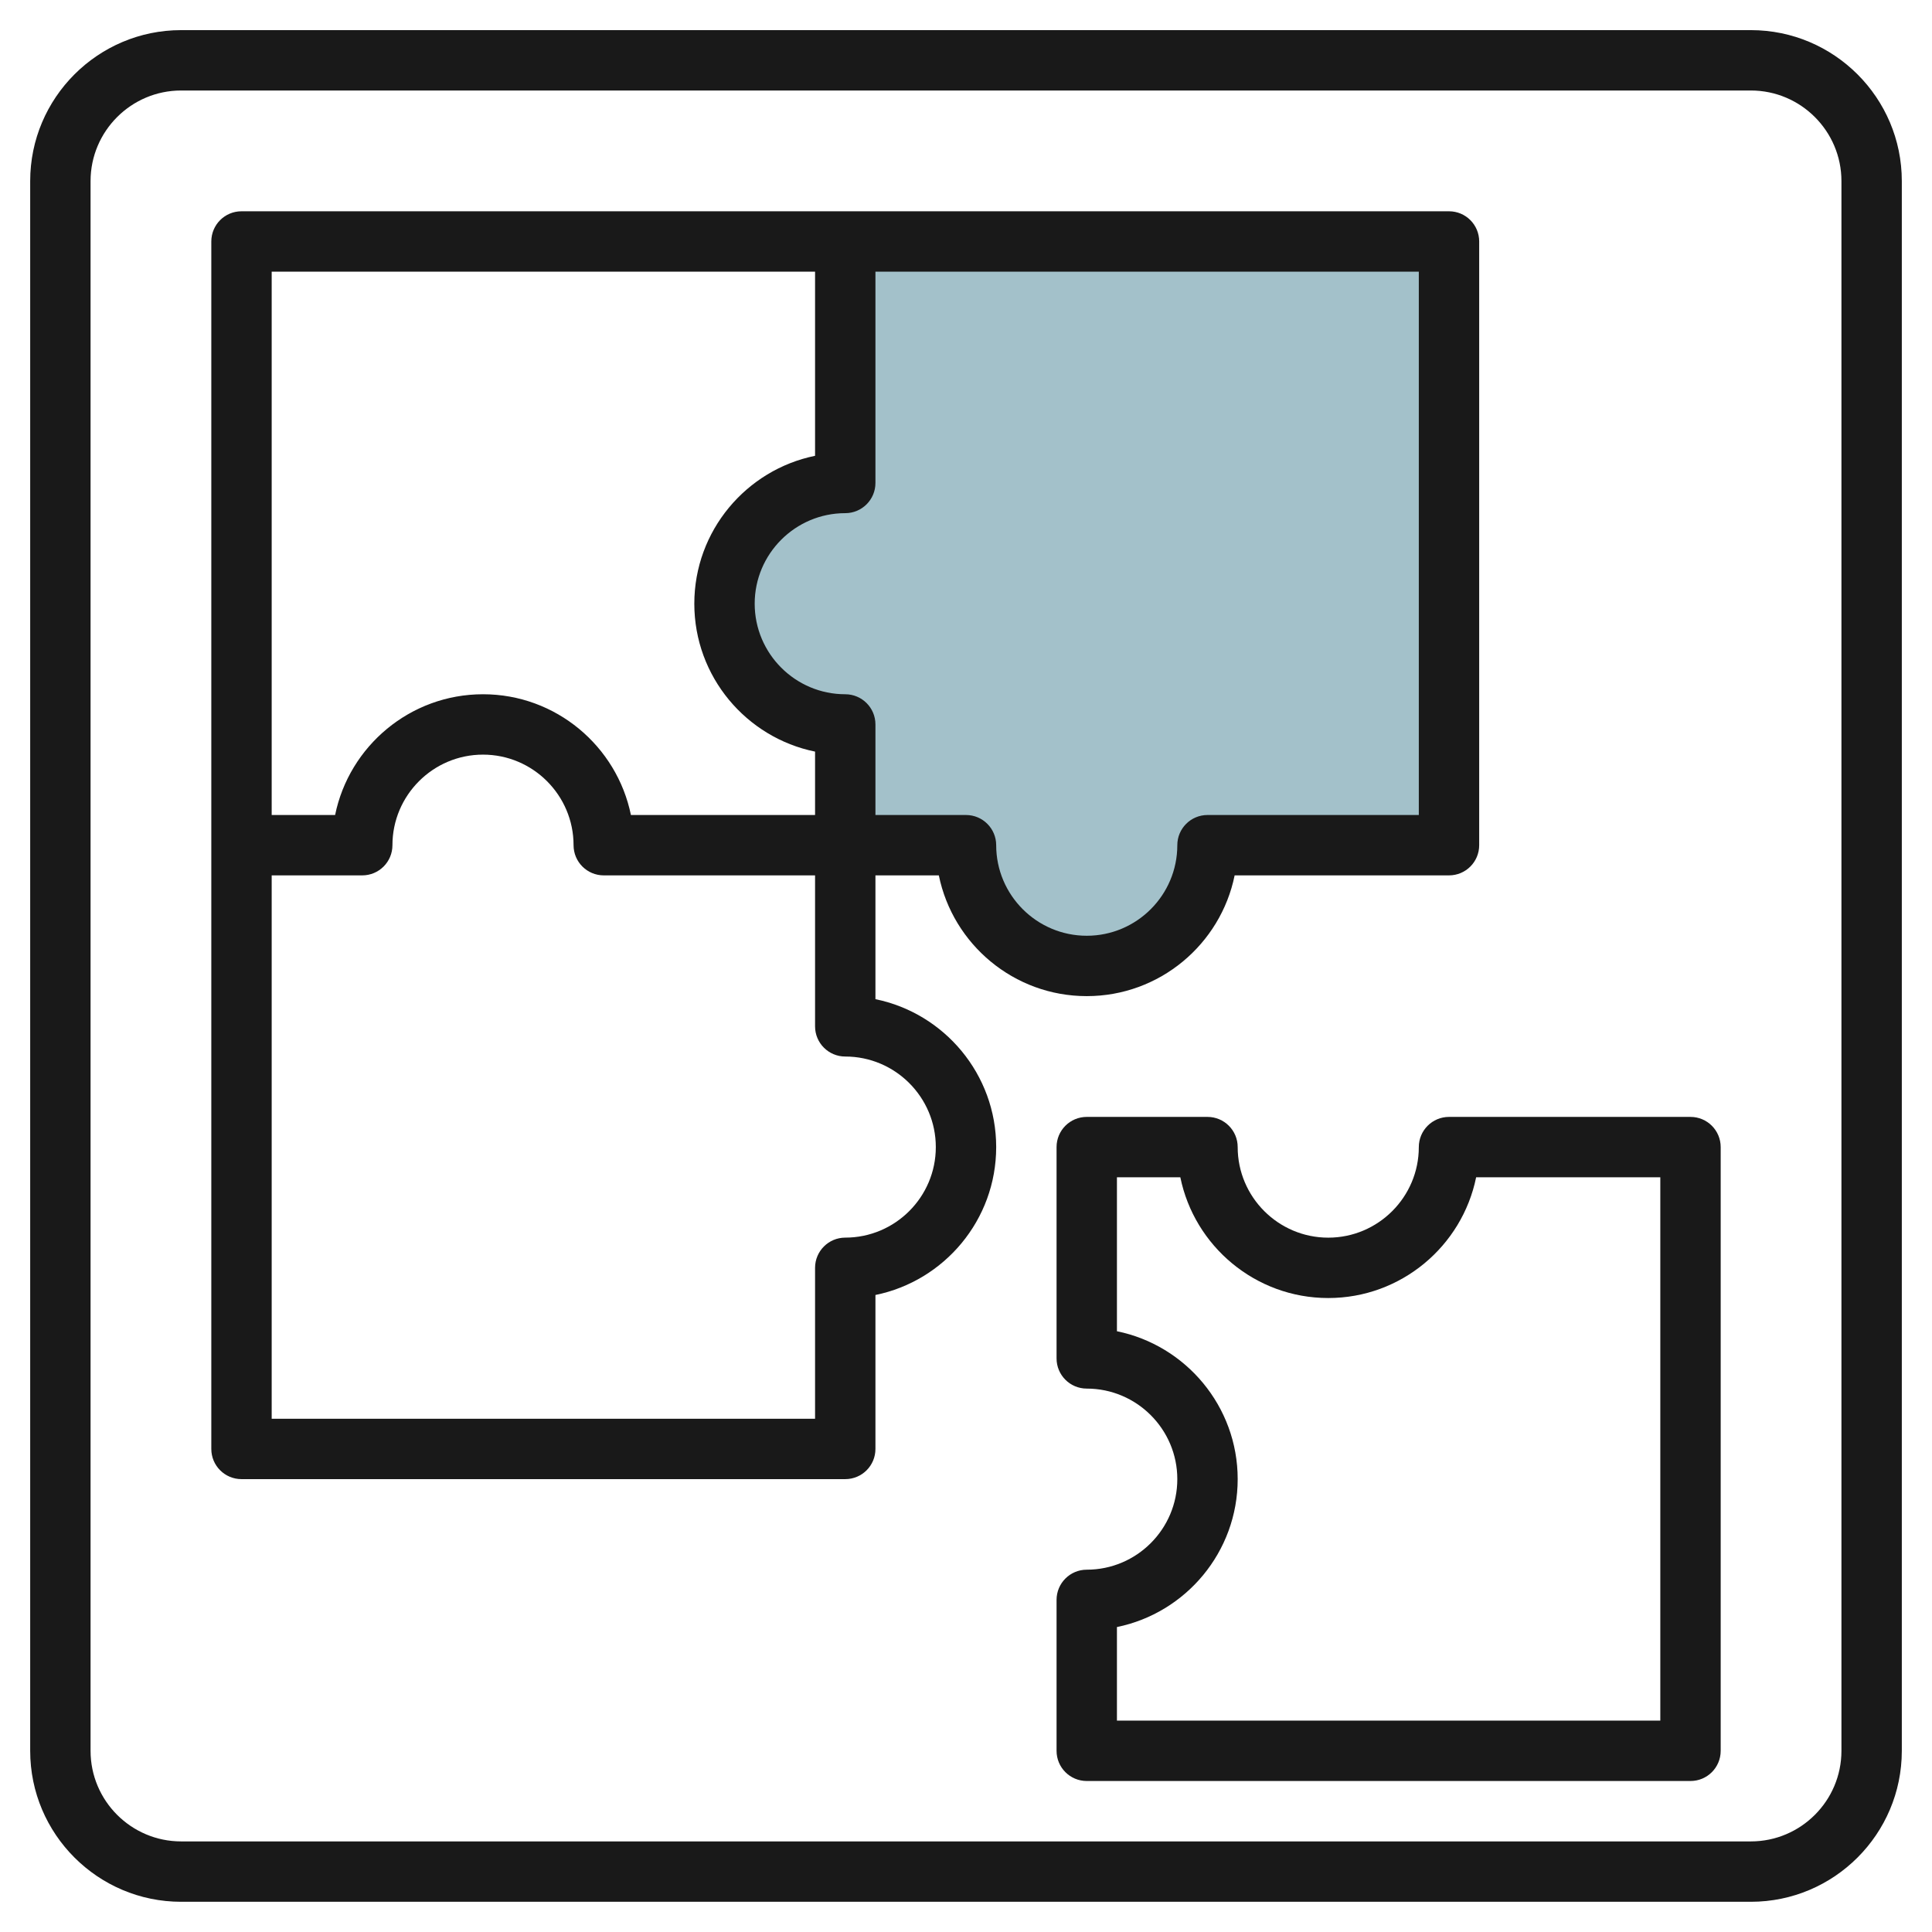
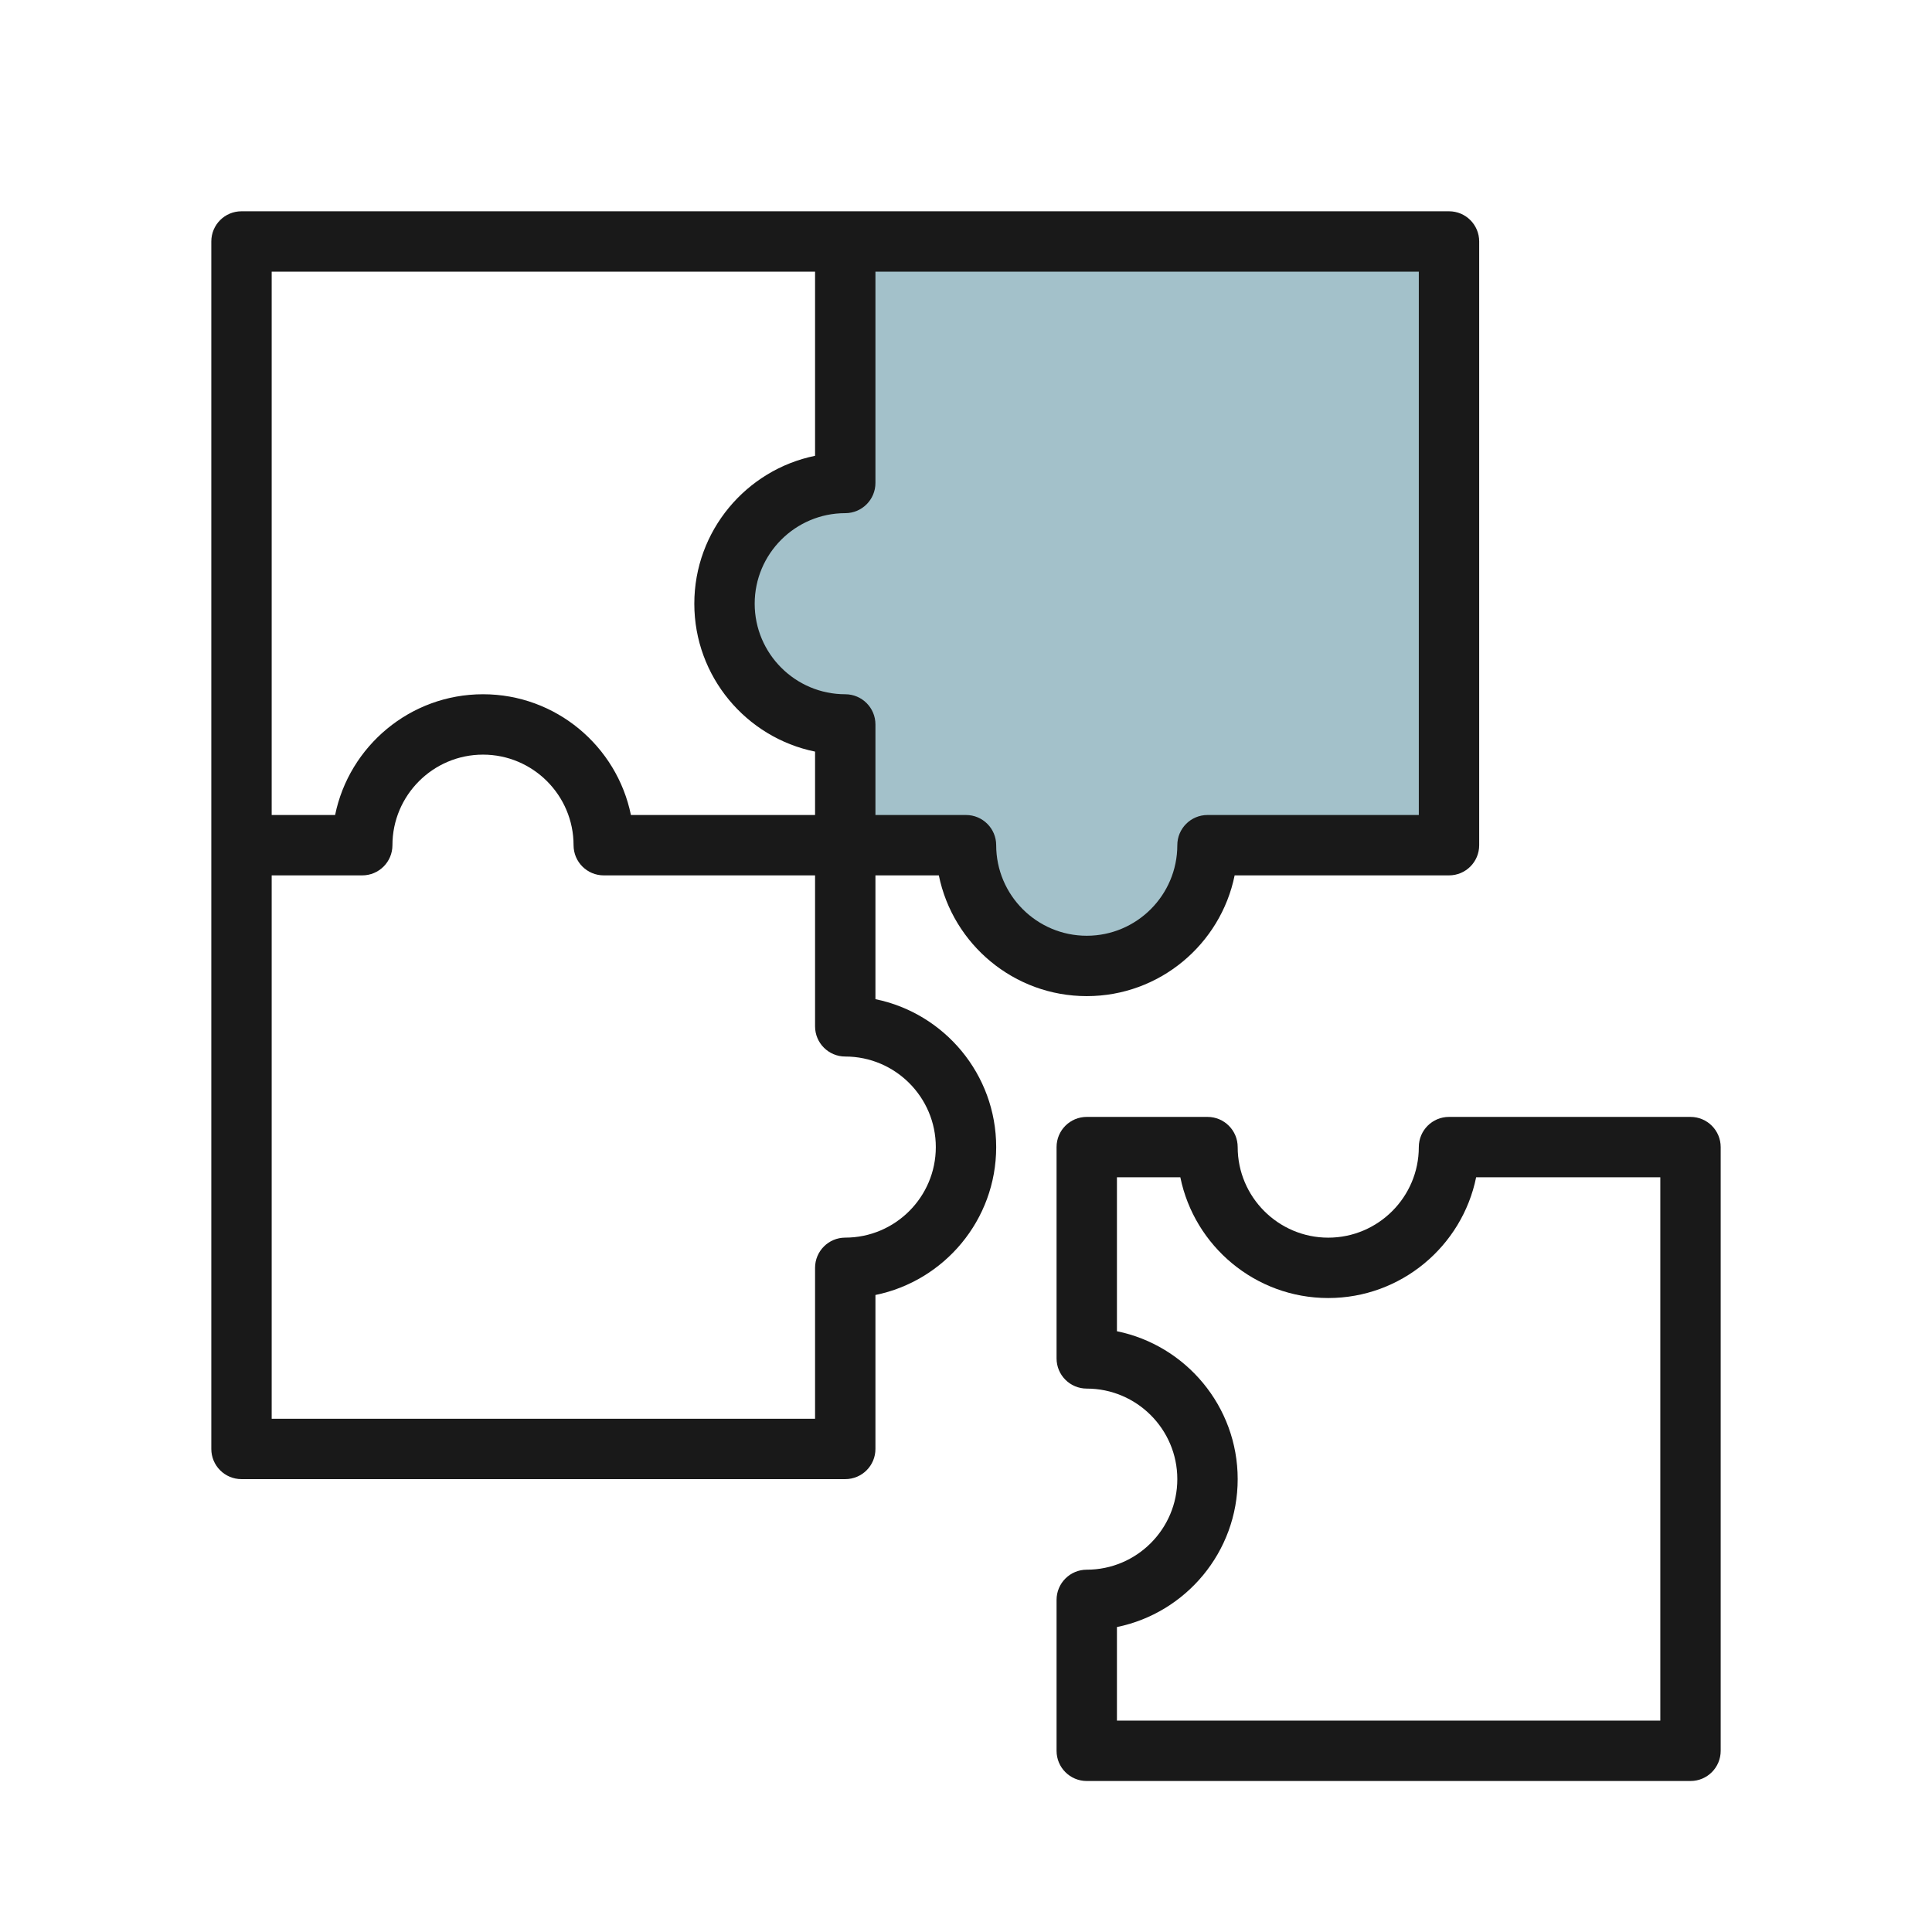
<svg xmlns="http://www.w3.org/2000/svg" id="Layer_3" enable-background="new 0 0 64 64" height="512" viewBox="0 0 64 64" width="512">
  <g>
    <path d="m28 28h4c0 2.209 1.791 4 4 4s4-1.791 4-4h8v-20h-20v8c-2.209 0-4 1.791-4 4s1.791 4 4 4z" fill="#a3c1ca" />
    <g fill="#191919">
      <path d="m29 33.099v-4.101h2.1c.465 2.28 2.485 4 4.9 4s4.435-1.72 4.899-4h7.101c.553 0 1-.447 1-1v-19.999c0-.553-.447-1-1-1h-20-20c-.553 0-1 .447-1 1v19.999.001 19.999c0 .553.447 1 1 1h20c.553 0 1-.447 1-1v-5.1c2.28-.465 4-2.485 4-4.899 0-2.415-1.721-4.436-4-4.9zm0-17.1v-7h18v17.999h-7c-.552 0-1 .448-1 1 0 1.654-1.346 3-3 3s-3-1.346-3-3c0-.552-.448-1-1-1h-3v-3c0-.552-.447-1-1-1-1.654 0-3-1.346-3-3 0-1.653 1.346-2.999 3-2.999.552 0 1-.448 1-1zm-20-7h18v6.1c-2.279.465-4 2.485-4 4.899 0 2.415 1.721 4.436 4 4.9v2.1h-6.1c-.465-2.279-2.485-4-4.899-4-2.415 0-4.435 1.721-4.9 4h-2.101zm19 31.999c-.552 0-1 .448-1 1v5h-18v-18h3c.552 0 1-.447 1-1 0-1.653 1.346-3 3-3s3 1.347 3 3c0 .553.448 1 1 1h7v5.001c0 .552.448 1 1 1 1.654 0 3 1.346 3 3 0 1.653-1.346 2.999-3 2.999z" />
      <path d="m56 36.999h-8c-.552 0-1 .447-1 1 0 1.653-1.346 3-3 3s-3-1.347-3-3c0-.553-.448-1-1-1h-4c-.553 0-1 .447-1 1v7c0 .552.447 1 1 1 1.654 0 3 1.346 3 2.999 0 1.654-1.346 3-3 3-.553 0-1 .448-1 1v5c0 .553.447 1 1 1h20c.553 0 1-.447 1-1v-19.999c0-.553-.448-1-1-1zm-1 19.999h-18v-3.1c2.279-.465 4-2.485 4-4.9 0-2.414-1.721-4.435-4-4.899v-5.1h2.1c.465 2.279 2.485 4 4.9 4s4.435-1.721 4.899-4h6.101z" />
-       <path d="m58 .998h-52c-2.757 0-5 2.243-5 5v52.001c0 2.757 2.243 5 5 5h52c2.757 0 5-2.243 5-5v-52.001c0-2.757-2.243-5-5-5zm3 57.001c0 1.653-1.346 3-3 3h-52c-1.654 0-3-1.347-3-3v-52.001c0-1.653 1.346-3 3-3h52c1.654 0 3 1.347 3 3z" />
    </g>
  </g>
</svg>